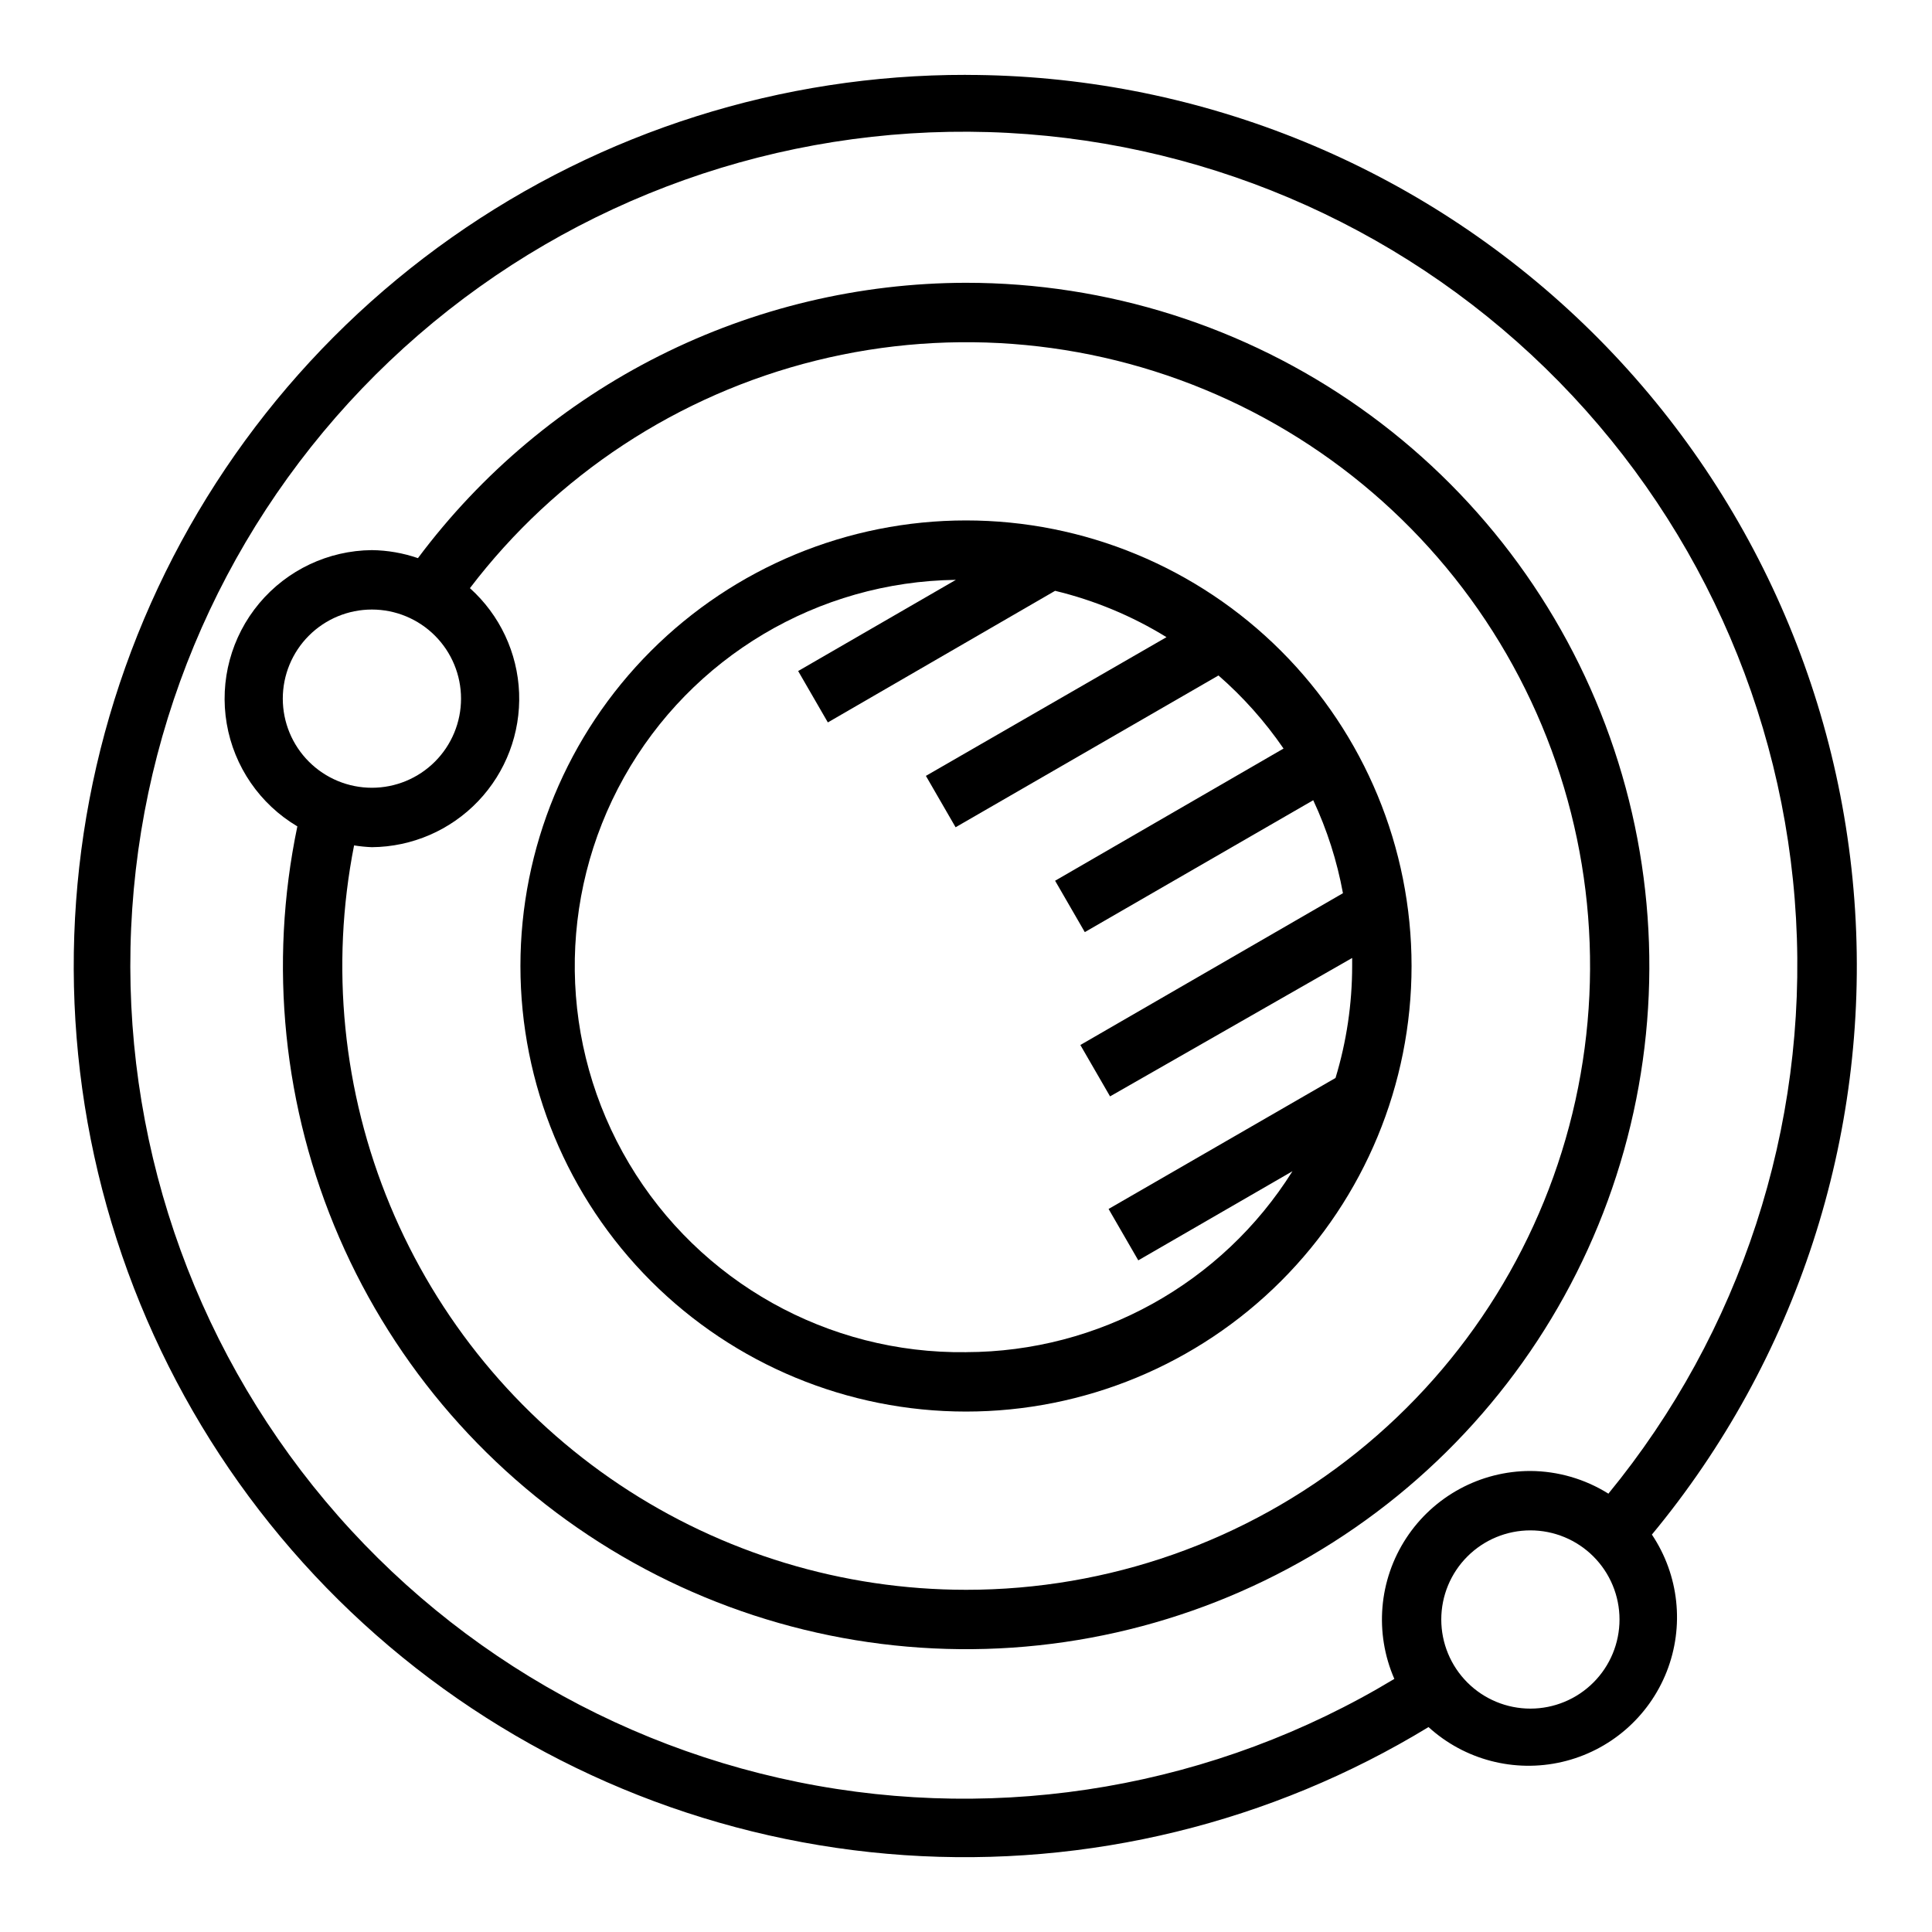
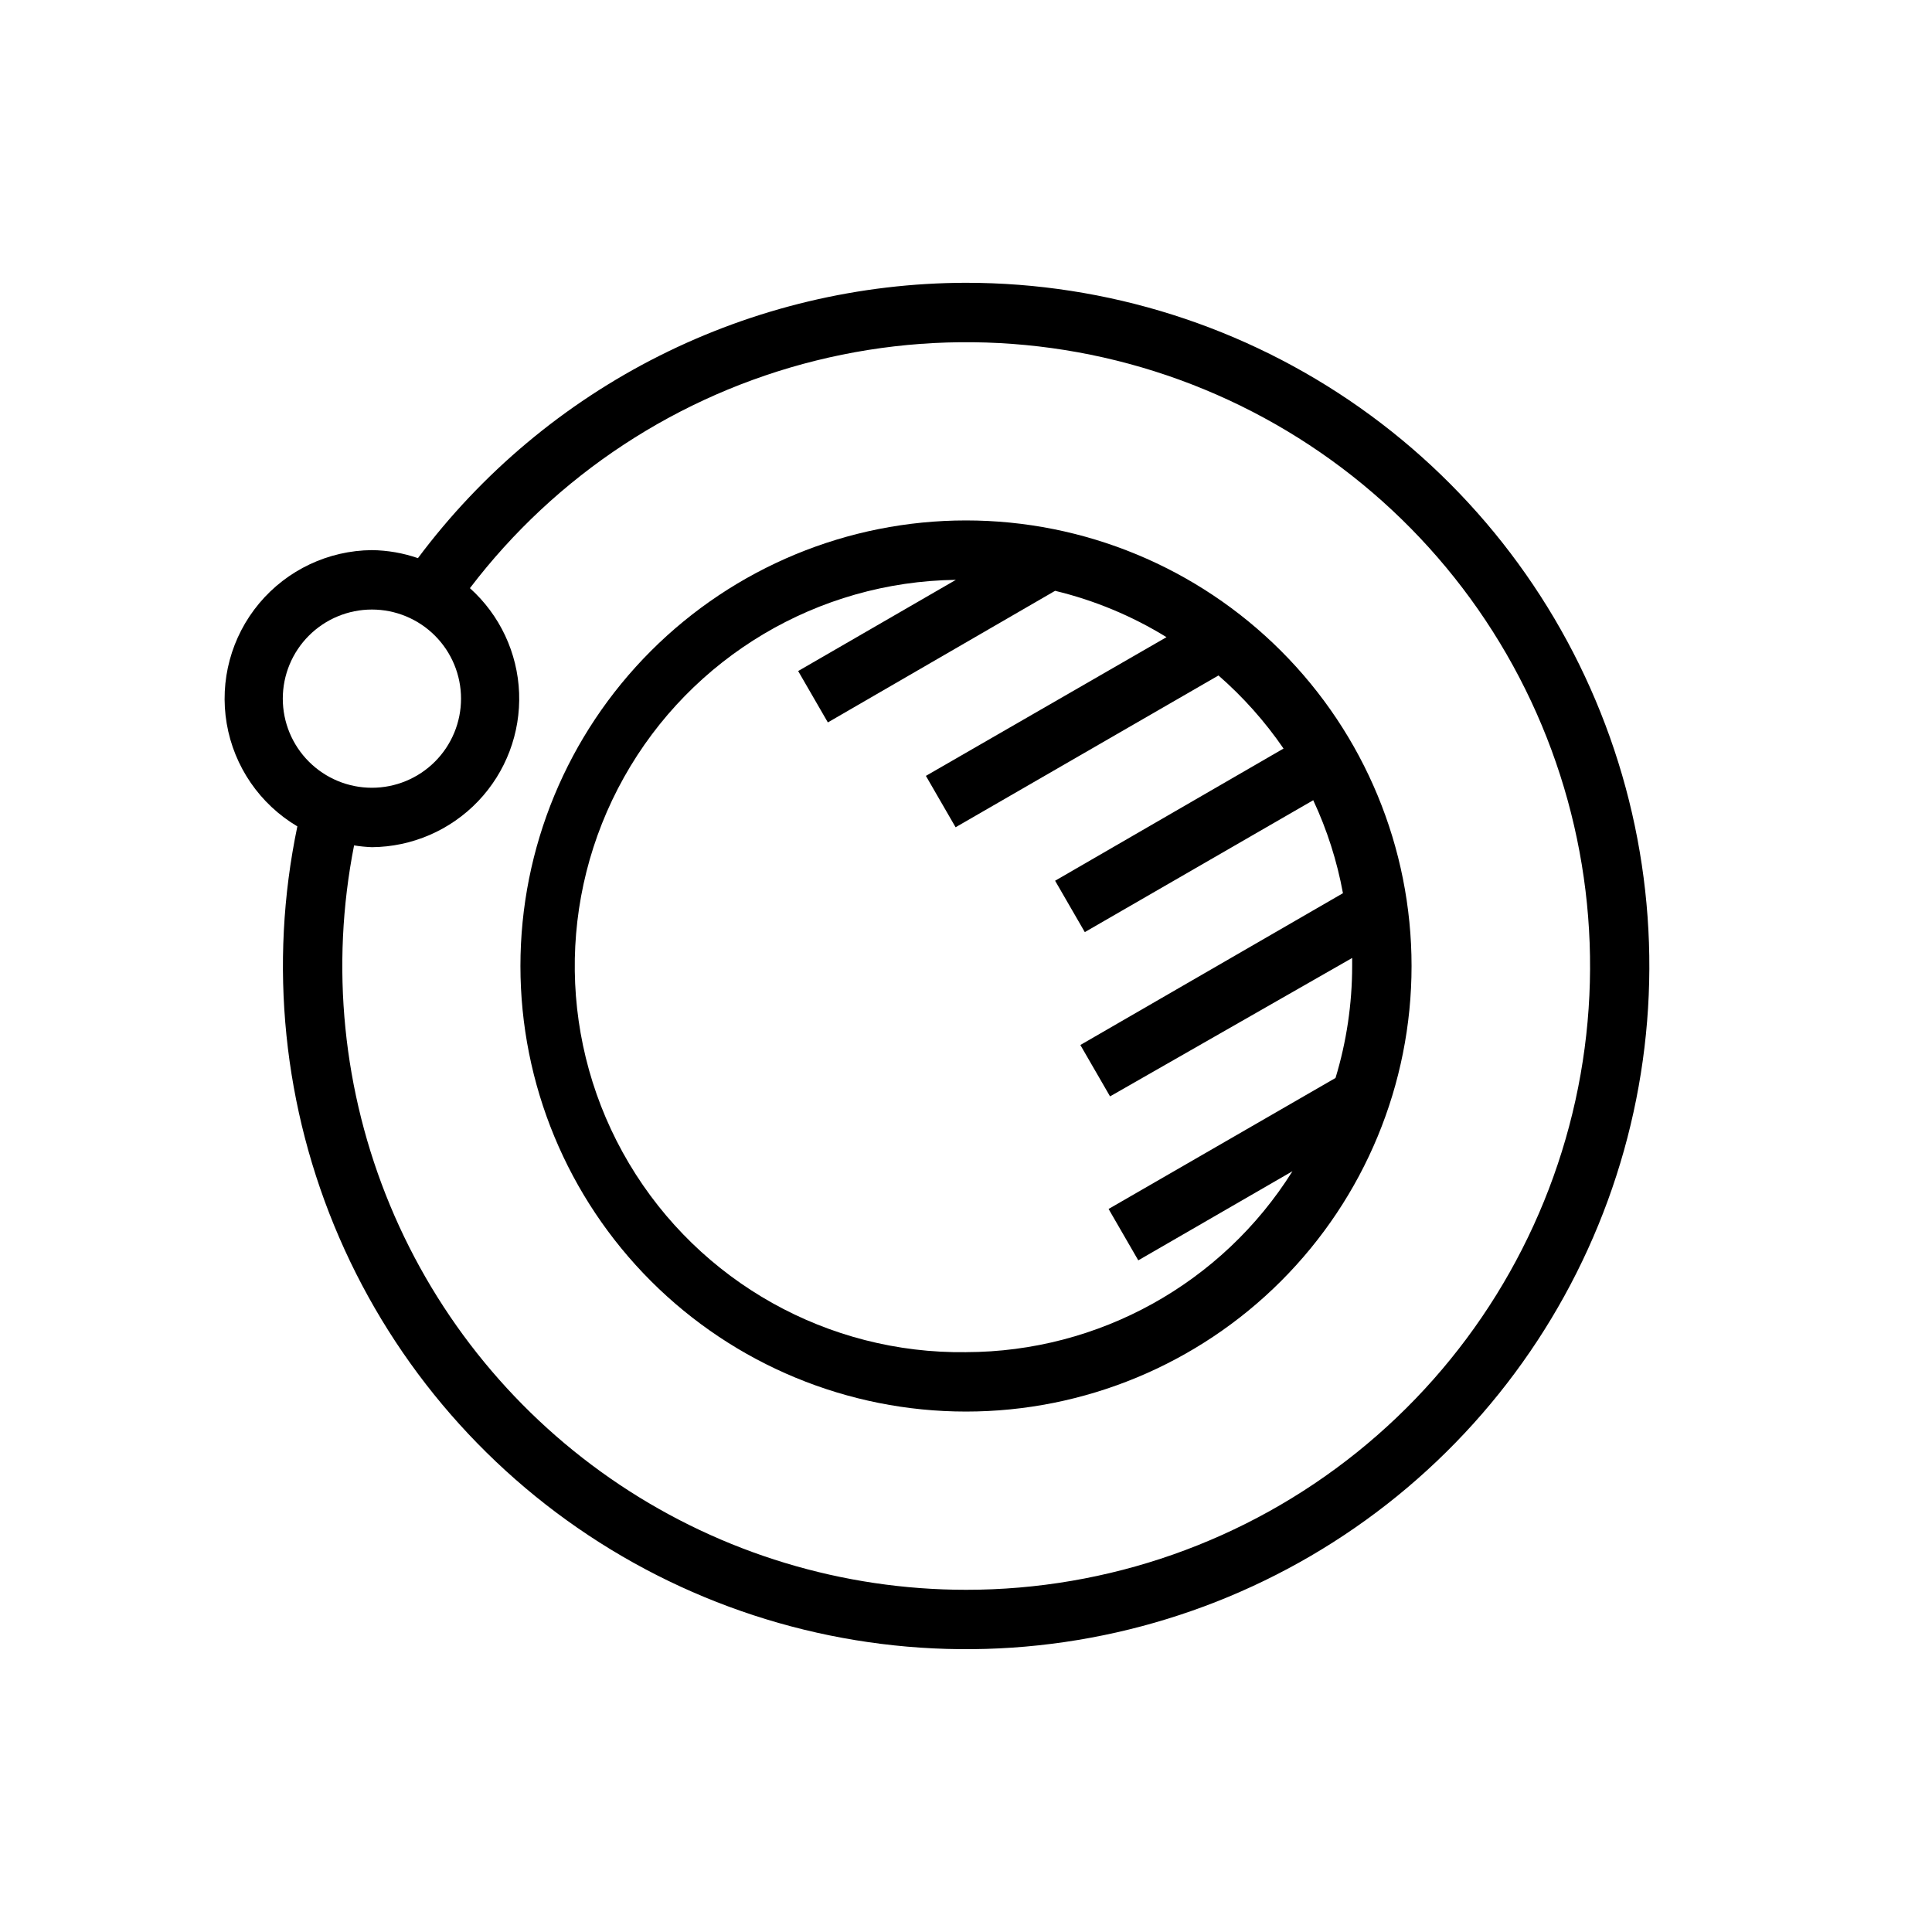
<svg xmlns="http://www.w3.org/2000/svg" fill="#000000" width="800px" height="800px" version="1.1" viewBox="144 144 512 512">
  <g>
    <path d="m400 281.92c-31.316 0-61.352 12.441-83.496 34.586-22.145 22.145-34.586 52.18-34.586 83.496s12.441 61.348 34.586 83.492c22.145 22.145 52.18 34.586 83.496 34.586s61.348-12.441 83.492-34.586c22.145-22.145 34.586-52.176 34.586-83.492s-12.441-61.352-34.586-83.496c-22.145-22.145-52.176-34.586-83.492-34.586zm0 220.42c-36.562 0.477-70.602-18.586-89.297-50.012-18.695-31.422-19.203-70.434-1.336-102.34 17.863-31.902 51.395-51.848 87.953-52.324l-41.801 24.168 7.871 13.617 60.223-34.875c10.426 2.512 20.391 6.656 29.52 12.281l-63.762 36.762 7.871 13.617 69.668-40.227v0.004c6.539 5.703 12.332 12.207 17.242 19.363l-60.539 35.031 7.871 13.617 60.535-34.953 0.004 0.004c3.664 7.84 6.312 16.121 7.871 24.637l-69.59 40.227 7.871 13.617 64.16-36.68v2.125c-0.004 10.055-1.488 20.055-4.41 29.676l-60.141 34.715 7.871 13.617 40.855-23.617v0.004c-18.688 29.781-51.355 47.883-86.512 47.941z" />
    <path d="m400 218.94c-28.215 0.051-56.027 6.676-81.238 19.34-25.207 12.668-47.121 31.031-64.004 53.633-3.926-1.355-8.047-2.074-12.199-2.125-11.543 0.098-22.461 5.254-29.867 14.105-7.406 8.855-10.551 20.512-8.605 31.891 1.945 11.375 8.785 21.324 18.715 27.215-7.644 36.609-3.762 74.688 11.113 109 14.871 34.312 40.008 63.18 71.949 82.633 31.941 19.453 69.125 28.535 106.44 26.004 37.316-2.535 72.93-16.562 101.95-40.152 29.016-23.594 50.02-55.594 60.117-91.605 10.098-36.008 8.797-74.262-3.727-109.5-12.52-35.242-35.648-65.738-66.203-87.305-30.555-21.566-67.039-33.141-104.44-33.133zm-157.44 86.594c6.262 0 12.27 2.488 16.699 6.918 4.43 4.426 6.918 10.434 6.918 16.695 0 6.266-2.488 12.273-6.918 16.699-4.43 4.43-10.438 6.918-16.699 6.918-6.266 0-12.27-2.488-16.699-6.918-4.43-4.426-6.918-10.434-6.918-16.699 0-6.262 2.488-12.27 6.918-16.695 4.43-4.43 10.434-6.918 16.699-6.918zm157.44 259.78c-32.66-0.008-64.586-9.688-91.75-27.816-27.164-18.133-48.348-43.902-60.879-74.062-12.531-30.156-15.852-63.352-9.535-95.395 1.562 0.254 3.141 0.41 4.723 0.473 10.645-0.09 20.801-4.484 28.152-12.184 7.352-7.703 11.266-18.055 10.859-28.691-0.41-10.637-5.113-20.656-13.035-27.77 22.816-29.973 55.184-51.254 91.742-60.32 36.562-9.066 75.121-5.375 109.3 10.461 34.176 15.836 61.922 42.867 78.637 76.625 16.719 33.754 21.406 72.203 13.289 108.99-8.117 36.781-28.551 69.688-57.922 93.273-29.367 23.586-65.914 36.434-103.58 36.418z" />
-     <path d="m400 163.84c-48.801-0.059-96.418 14.996-136.31 43.102-39.895 28.102-70.102 67.875-86.469 113.85-16.367 45.969-18.094 95.883-4.938 142.88 13.152 46.992 40.543 88.754 78.398 119.55 37.859 30.793 84.324 49.102 133.01 52.41 48.684 3.305 97.199-8.551 138.88-33.938 9.562 8.707 22.793 12.156 35.391 9.234 12.598-2.922 22.957-11.848 27.711-23.875 4.75-12.031 3.293-25.625-3.906-36.371 38.332-46.262 57.59-105.39 53.852-165.35-3.734-59.961-30.18-116.25-73.953-157.39-43.773-41.148-101.59-64.066-161.66-64.09zm149.57 432.96c-6.262 0-12.27-2.488-16.699-6.918-4.43-4.43-6.918-10.438-6.918-16.699 0-6.266 2.488-12.27 6.918-16.699 4.43-4.43 10.438-6.918 16.699-6.918 6.266 0 12.27 2.488 16.699 6.918s6.918 10.434 6.918 16.699c0 6.262-2.488 12.27-6.918 16.699-4.43 4.43-10.434 6.918-16.699 6.918zm20.625-56.992v-0.004c-6.188-3.867-13.328-5.938-20.625-5.981-13.273 0.004-25.648 6.703-32.914 17.809-7.269 11.105-8.449 25.129-3.141 37.293-47.375 28.582-103.75 38.34-157.97 27.352-54.227-10.992-102.36-41.93-134.86-86.699-32.508-44.77-47.031-100.11-40.699-155.07 6.332-54.965 33.062-105.55 74.902-141.75s95.742-55.387 151.05-53.754c55.301 1.633 107.98 23.957 147.61 62.562 39.633 38.605 63.336 90.68 66.418 145.92 3.086 55.238-14.676 109.63-49.766 152.4z" />
  </g>
</svg>